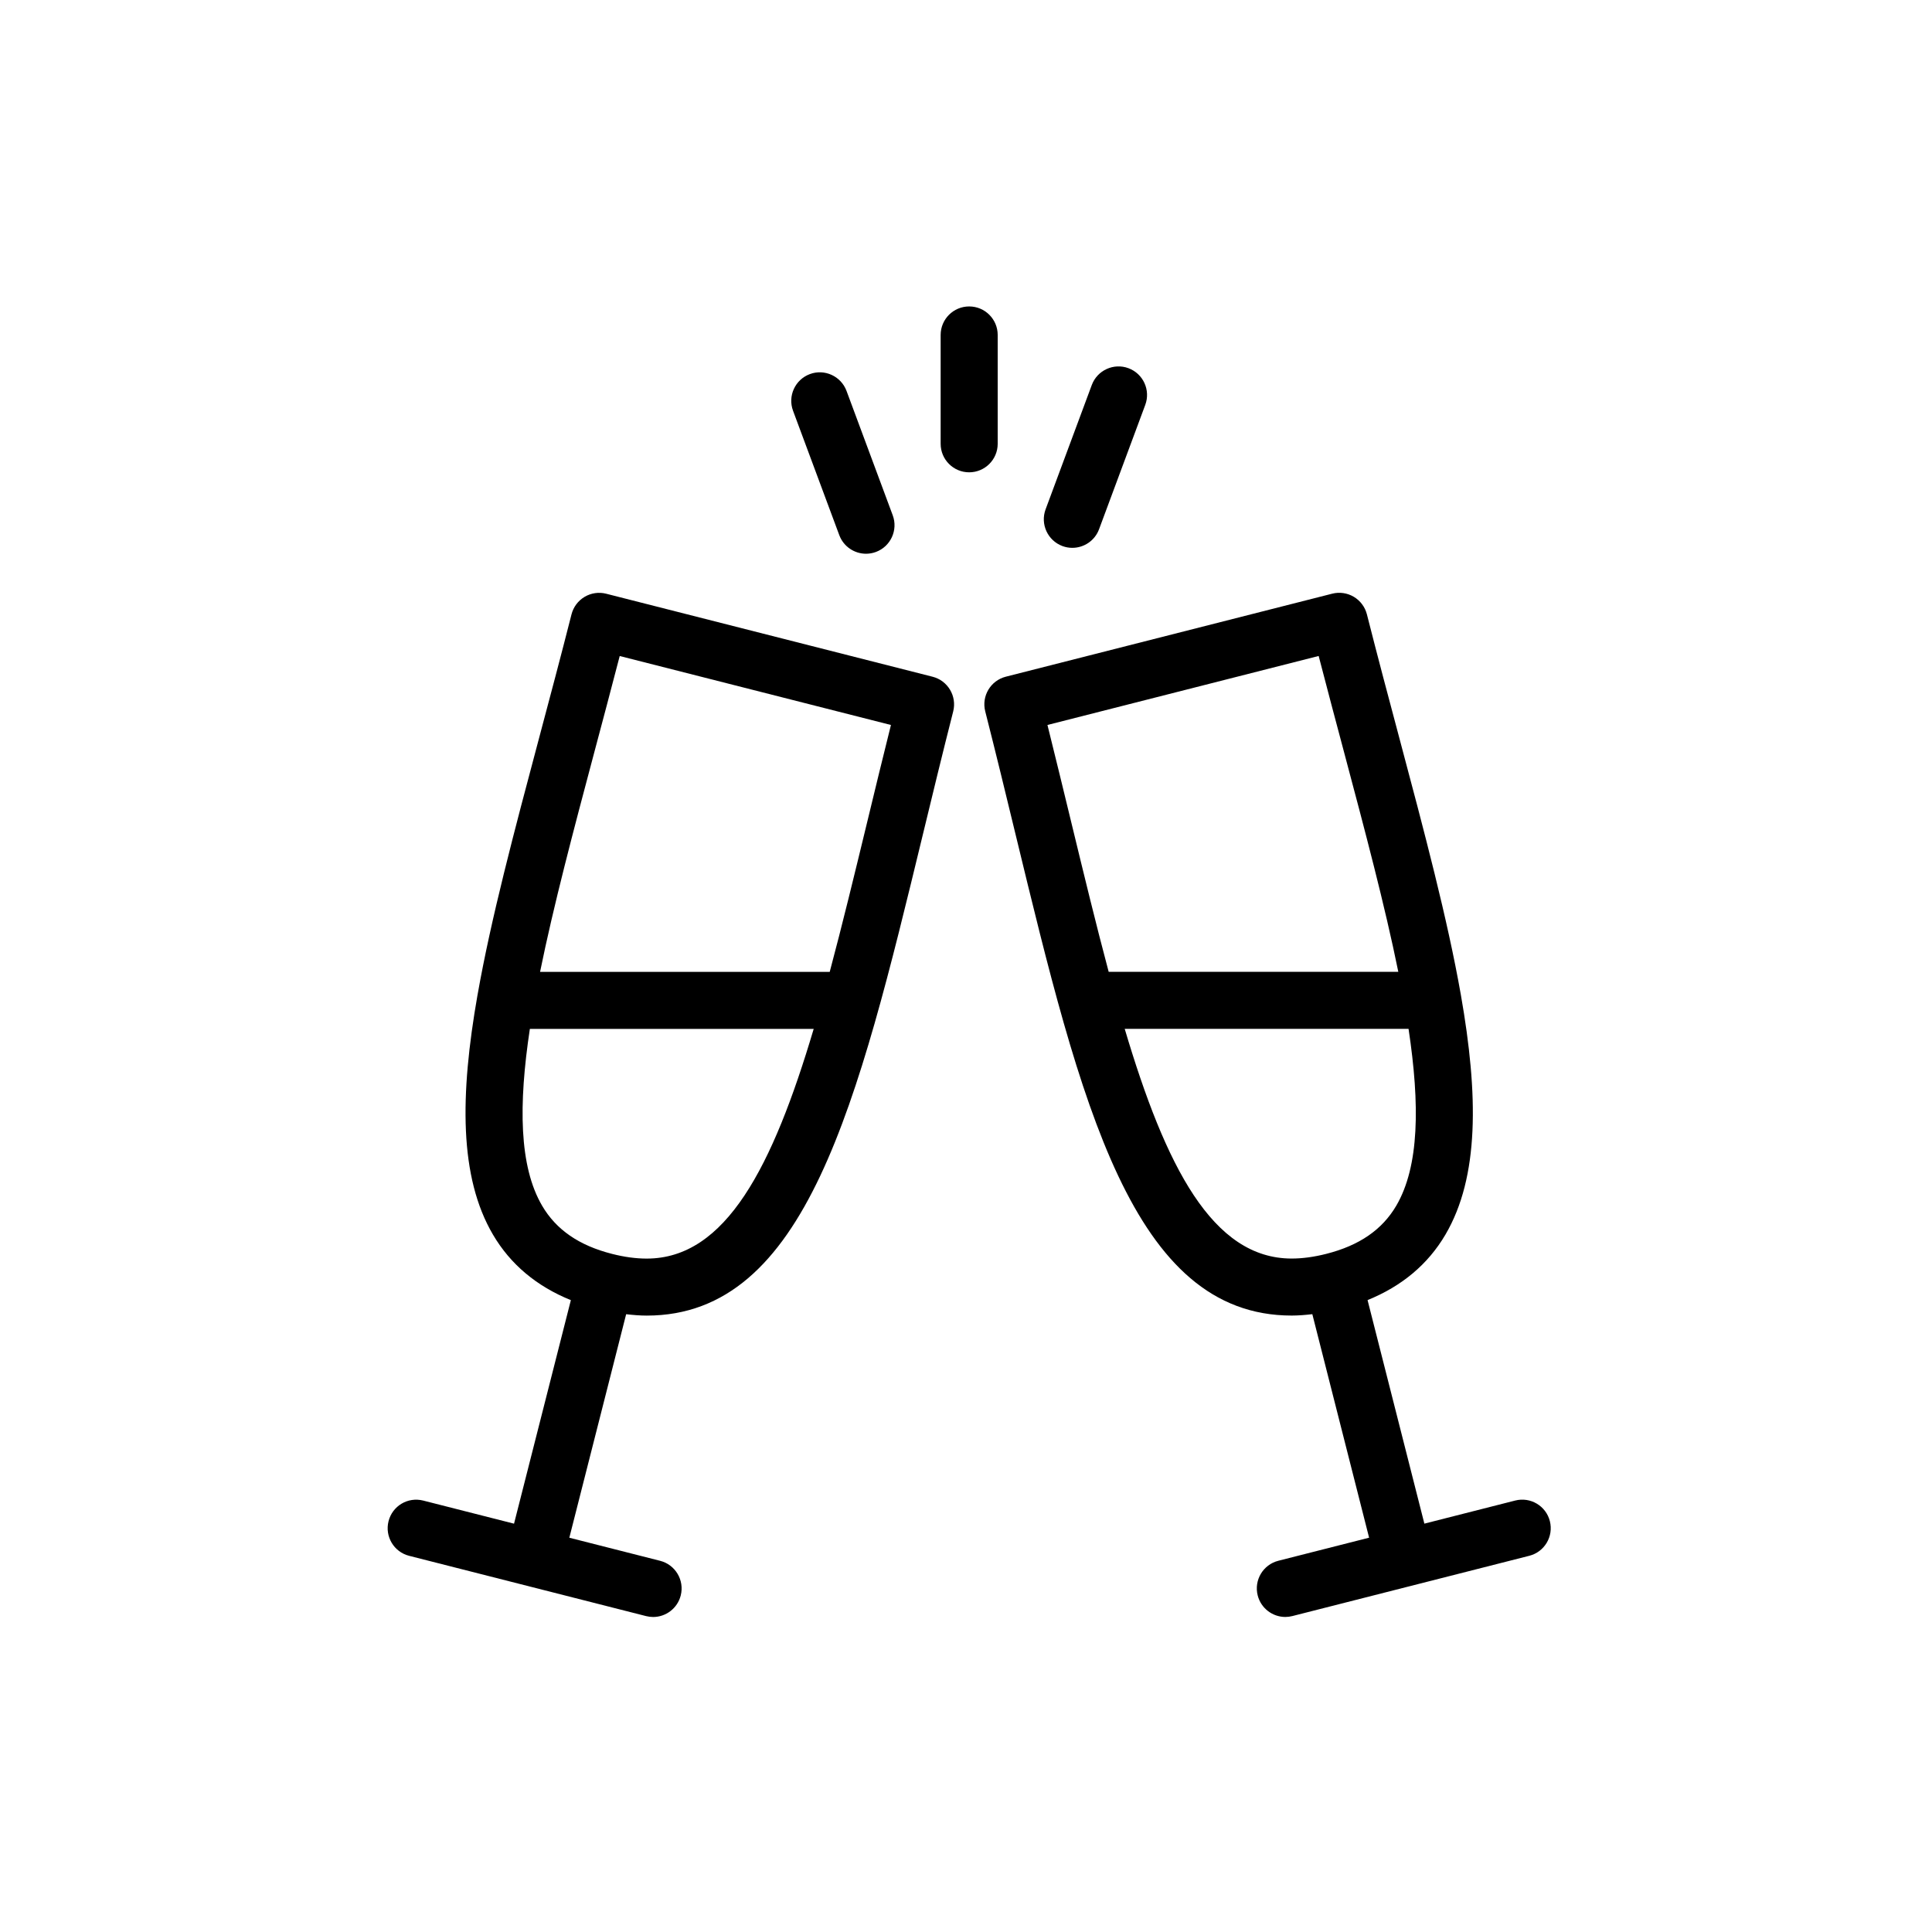
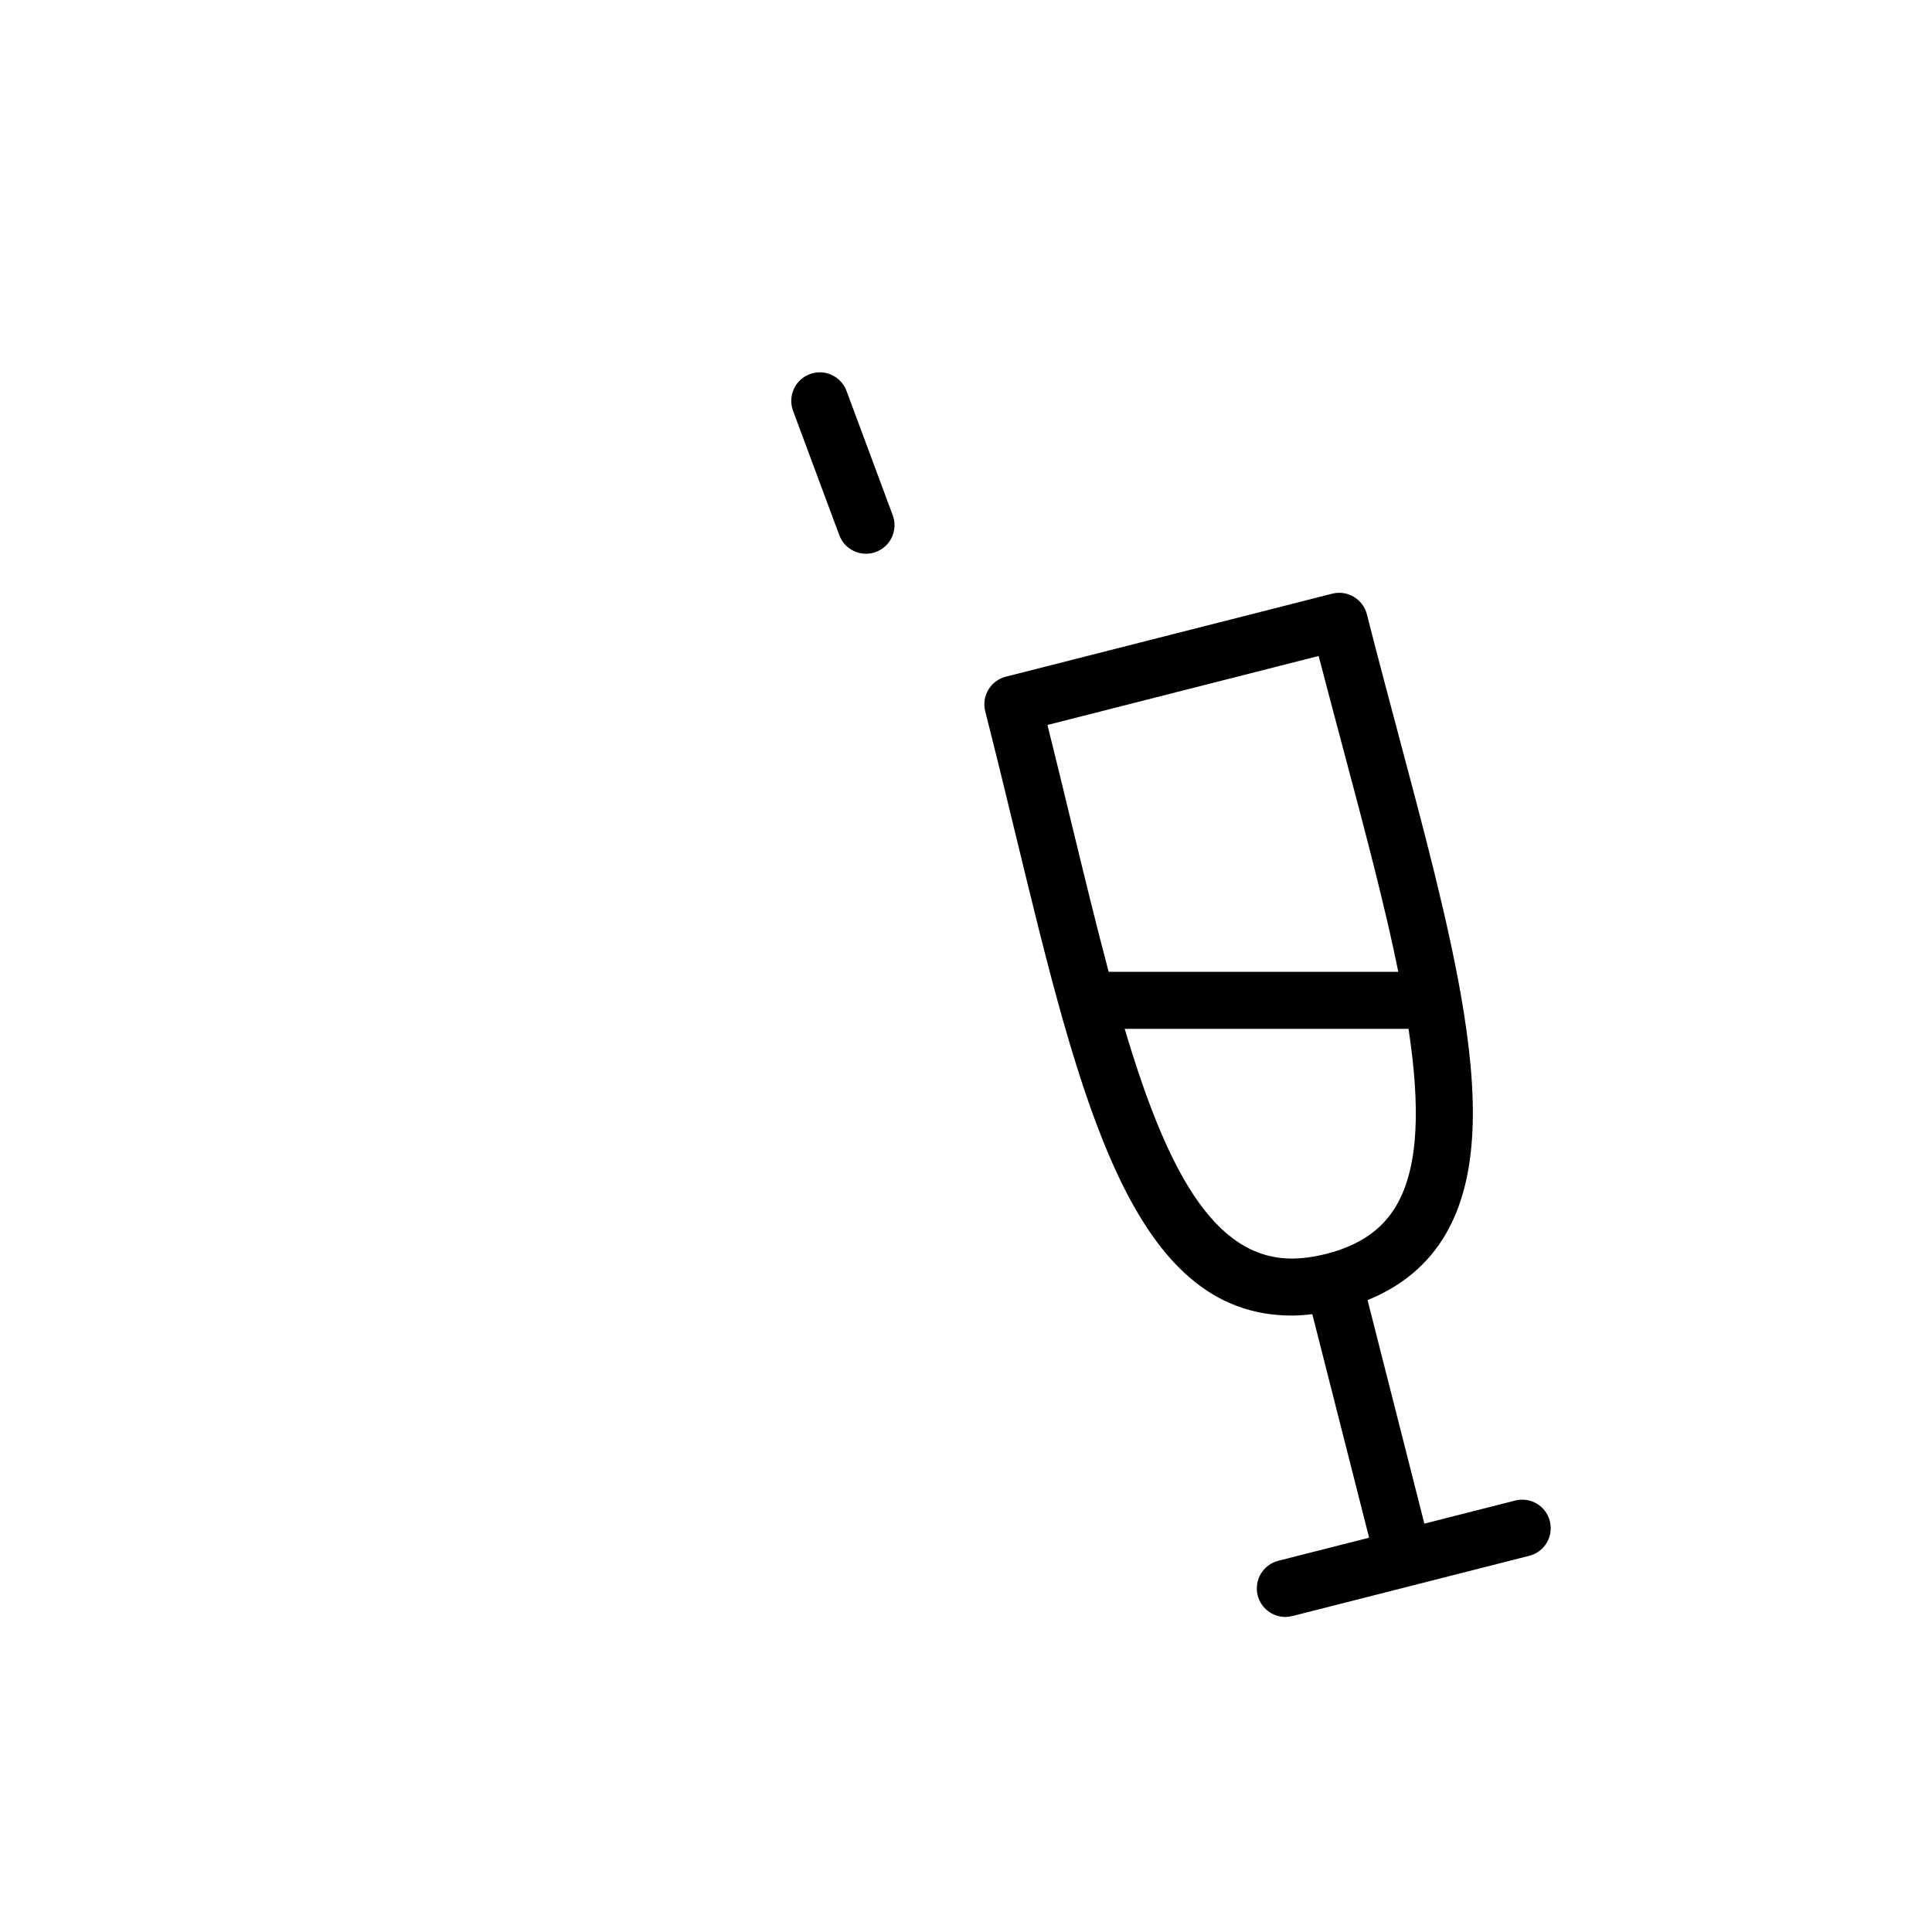
<svg xmlns="http://www.w3.org/2000/svg" fill="#000000" width="800px" height="800px" version="1.1" viewBox="144 144 512 512">
  <g>
-     <path d="m391.14 323.34-86.492-21.996c-1.945-0.5-4-0.195-5.727 0.828-1.723 1.027-2.969 2.691-3.465 4.637-2.84 11.191-5.75 22.086-8.551 32.617-6.707 25.172-12.785 48.047-16.328 68.109-0.012 0.051-0.02 0.102-0.031 0.145-4.684 26.625-4.863 48.254 4.098 63.512 4.637 7.898 11.586 13.695 20.641 17.359l-15.059 59.238-24.066-6.121c-4.09-1.031-8.156 1.414-9.191 5.461-1.027 4.047 1.414 8.156 5.461 9.18l62.785 15.973c0.629 0.156 1.254 0.238 1.867 0.238 3.375 0 6.449-2.281 7.32-5.699 1.027-4.047-1.414-8.156-5.461-9.191l-24.062-6.117 15.059-59.234c1.844 0.211 3.672 0.367 5.441 0.367h0.012c42.285 0 55.914-56.219 73.156-127.4 2.562-10.586 5.215-21.539 8.066-32.727 1.016-4.035-1.426-8.152-5.473-9.18zm-75.762 154.2c-2.852 0-5.945-0.418-9.18-1.246-8.73-2.215-14.793-6.387-18.523-12.75-6.117-10.422-6.301-26.742-3.258-46.871h75.219c-10.84 36.445-23.246 60.871-44.258 60.867zm58.473-115.84c-3.406 14.055-6.656 27.473-9.969 39.863l-76.758-0.004c3.578-17.598 8.82-37.344 14.383-58.246 2.207-8.273 4.469-16.773 6.723-25.461l71.879 18.277c-2.18 8.707-4.246 17.25-6.258 25.57z" />
    <path d="m554.73 547.12c-1.027-4.047-5.144-6.492-9.191-5.461l-24.066 6.121-15.055-59.242c9.055-3.668 16.008-9.461 20.641-17.359 8.953-15.254 8.77-36.898 4.086-63.535-0.004-0.031-0.012-0.066-0.02-0.102-3.535-20.059-9.617-42.934-16.324-68.105-2.812-10.535-5.719-21.441-8.559-32.641-0.5-1.945-1.742-3.606-3.465-4.637-1.734-1.023-3.789-1.324-5.727-0.828l-86.492 21.996c-4.047 1.027-6.488 5.144-5.461 9.184 2.848 11.195 5.508 22.152 8.07 32.746 17.242 71.164 30.859 127.38 73.156 127.38 1.773 0 3.606-0.156 5.457-0.367l15.047 59.234-24.062 6.117c-4.047 1.031-6.488 5.144-5.461 9.191 0.871 3.414 3.945 5.699 7.32 5.699 0.613 0 1.246-0.082 1.867-0.238l62.785-15.973c4.035-1.023 6.481-5.133 5.453-9.18zm-61.27-229.28c2.254 8.699 4.519 17.207 6.727 25.488 5.562 20.887 10.809 40.621 14.379 58.219h-76.754c-3.309-12.383-6.559-25.789-9.965-39.84-2.016-8.324-4.09-16.871-6.262-25.582zm-51.398 98.82h75.219c3.043 20.129 2.856 36.441-3.258 46.871-3.734 6.363-9.793 10.535-18.531 12.75-3.238 0.828-6.328 1.246-9.18 1.246-21.016 0-33.418-24.426-44.25-60.867z" />
    <path d="m366.42 285.82c1.133 3.043 4.019 4.926 7.082 4.926 0.875 0 1.77-0.152 2.629-0.473 3.91-1.457 5.906-5.805 4.453-9.719l-12.246-32.961c-1.457-3.914-5.824-5.91-9.719-4.453-3.91 1.457-5.906 5.805-4.453 9.719z" />
-     <path d="m425.55 288.71c0.867 0.324 1.758 0.473 2.629 0.473 3.062 0 5.953-1.883 7.082-4.926l12.246-32.961c1.449-3.91-0.539-8.262-4.453-9.719-3.894-1.449-8.262 0.535-9.719 4.453l-12.246 32.961c-1.441 3.91 0.551 8.262 4.461 9.719z" />
-     <path d="m408.4 261.61v-28.84c0-4.176-3.387-7.559-7.559-7.559s-7.559 3.379-7.559 7.559v28.84c0 4.176 3.387 7.559 7.559 7.559 4.172-0.004 7.559-3.387 7.559-7.559z" />
  </g>
</svg>